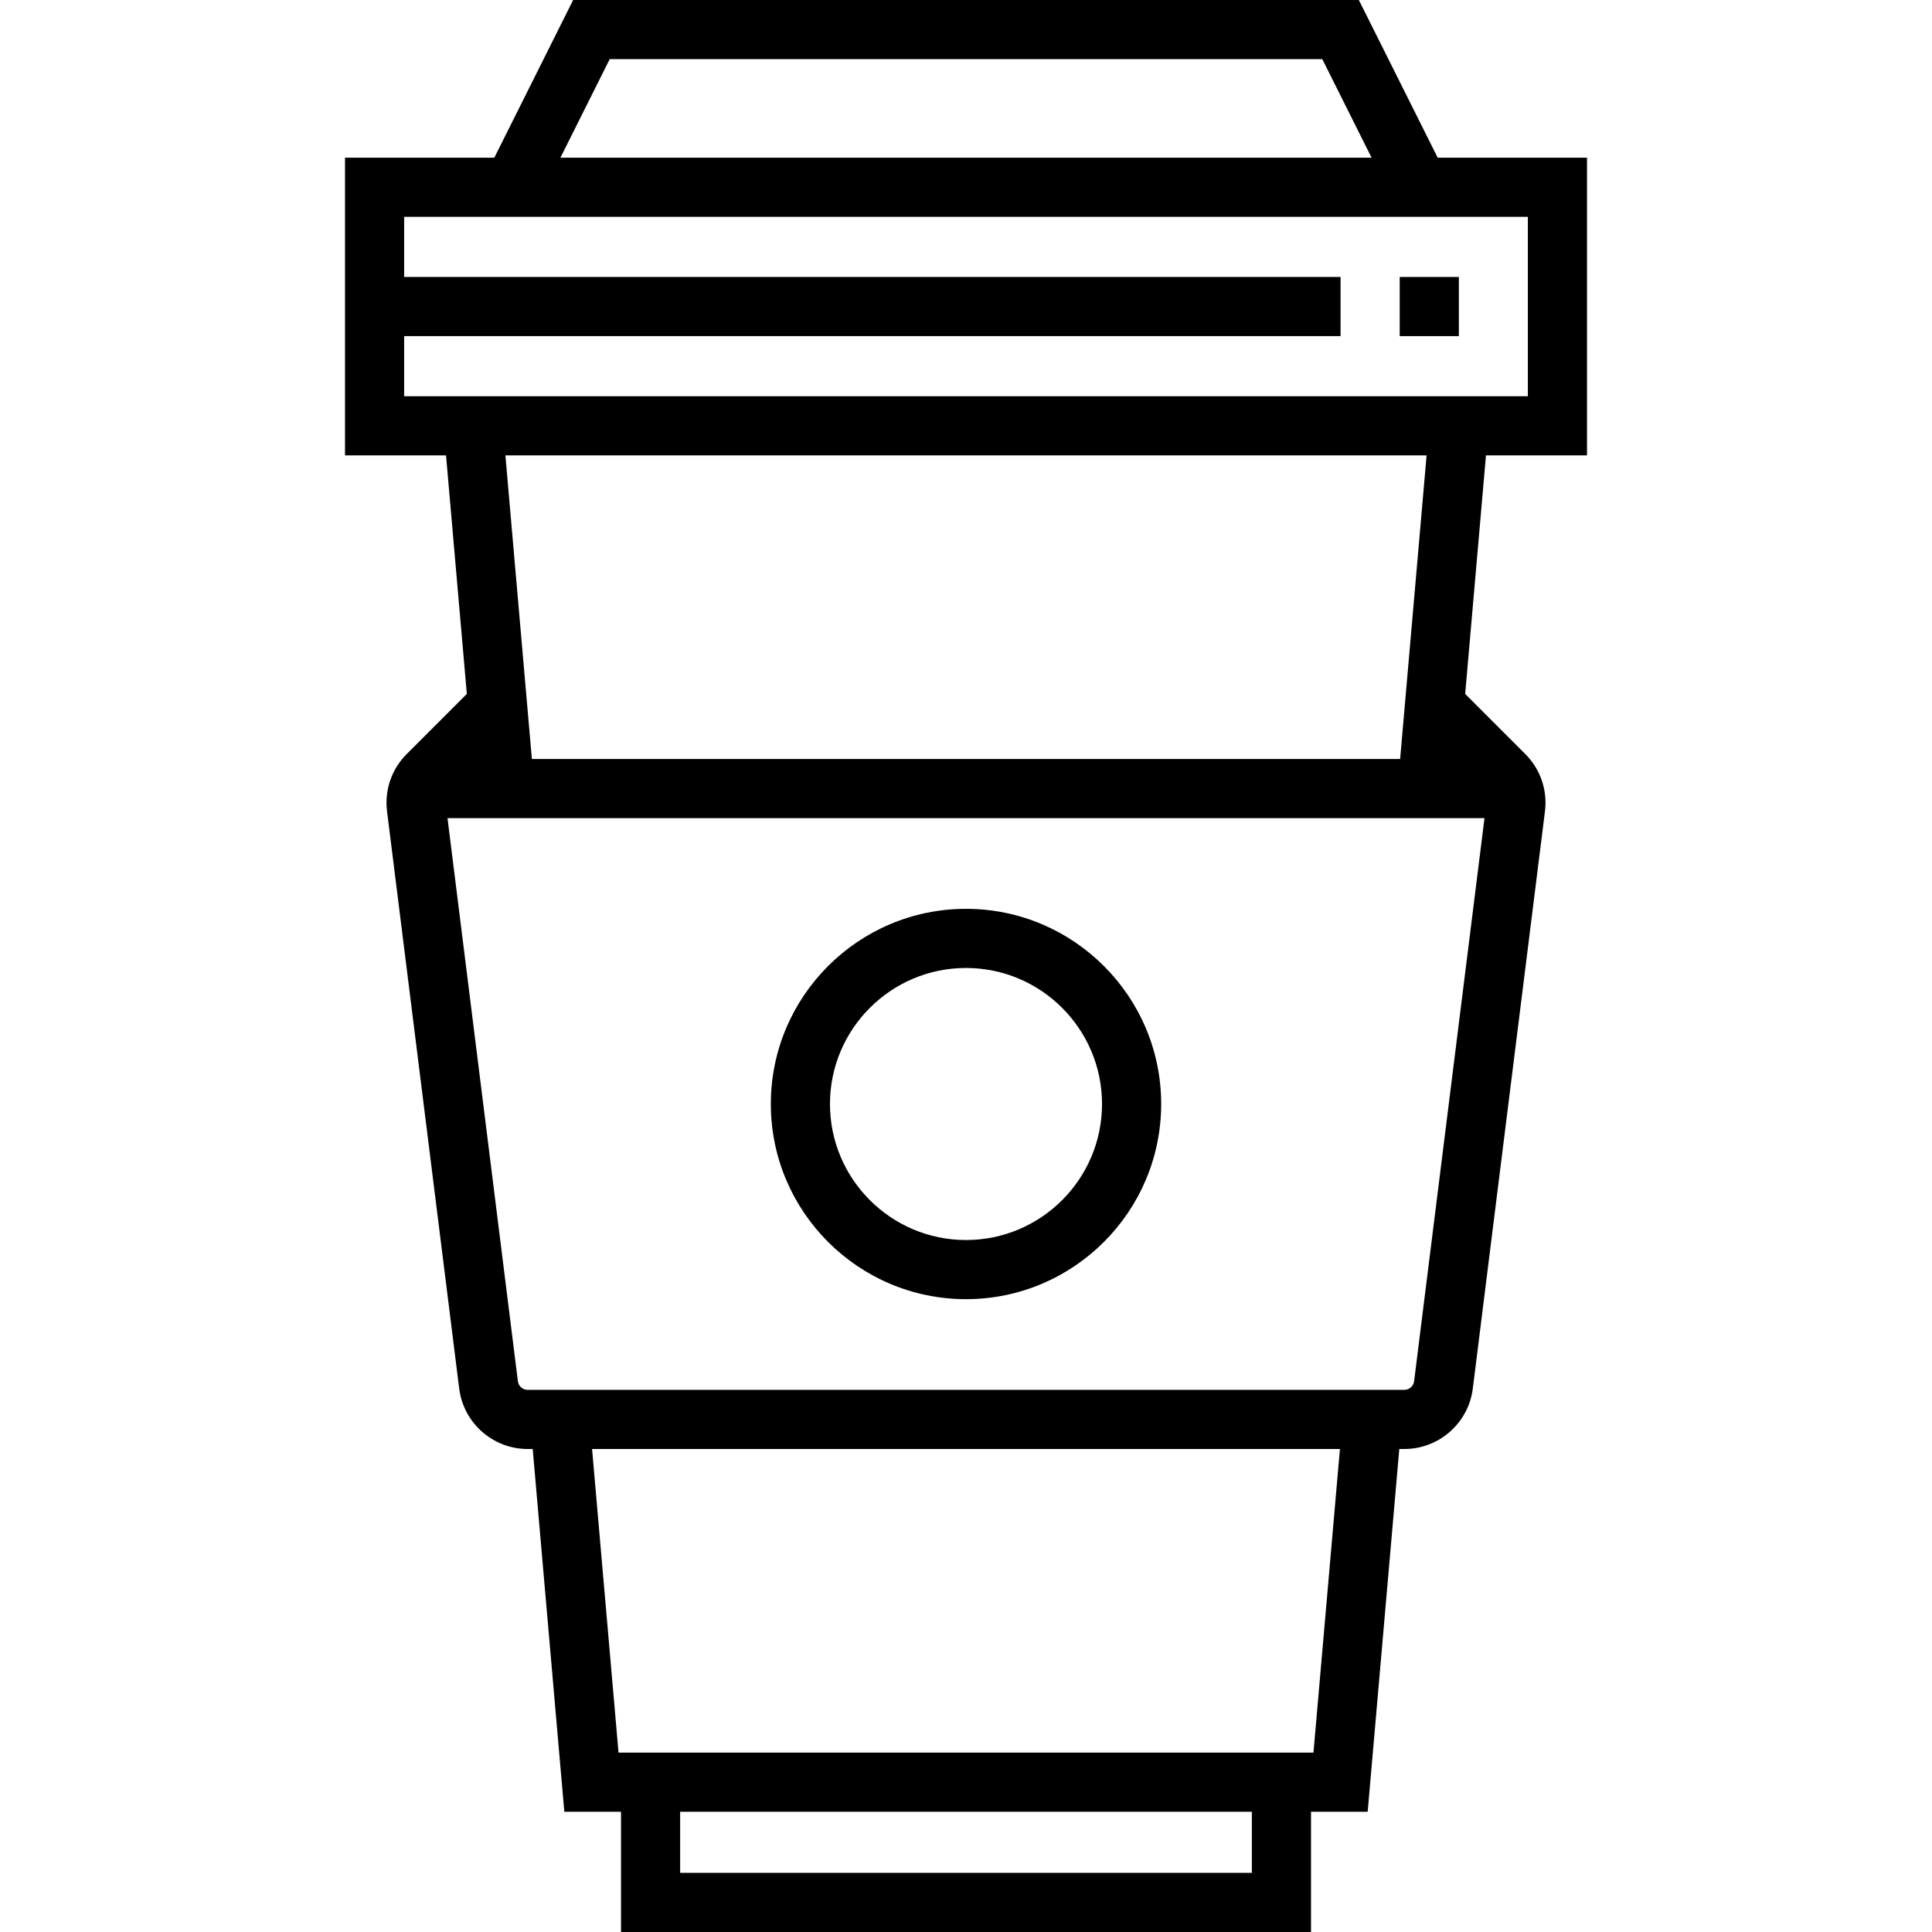
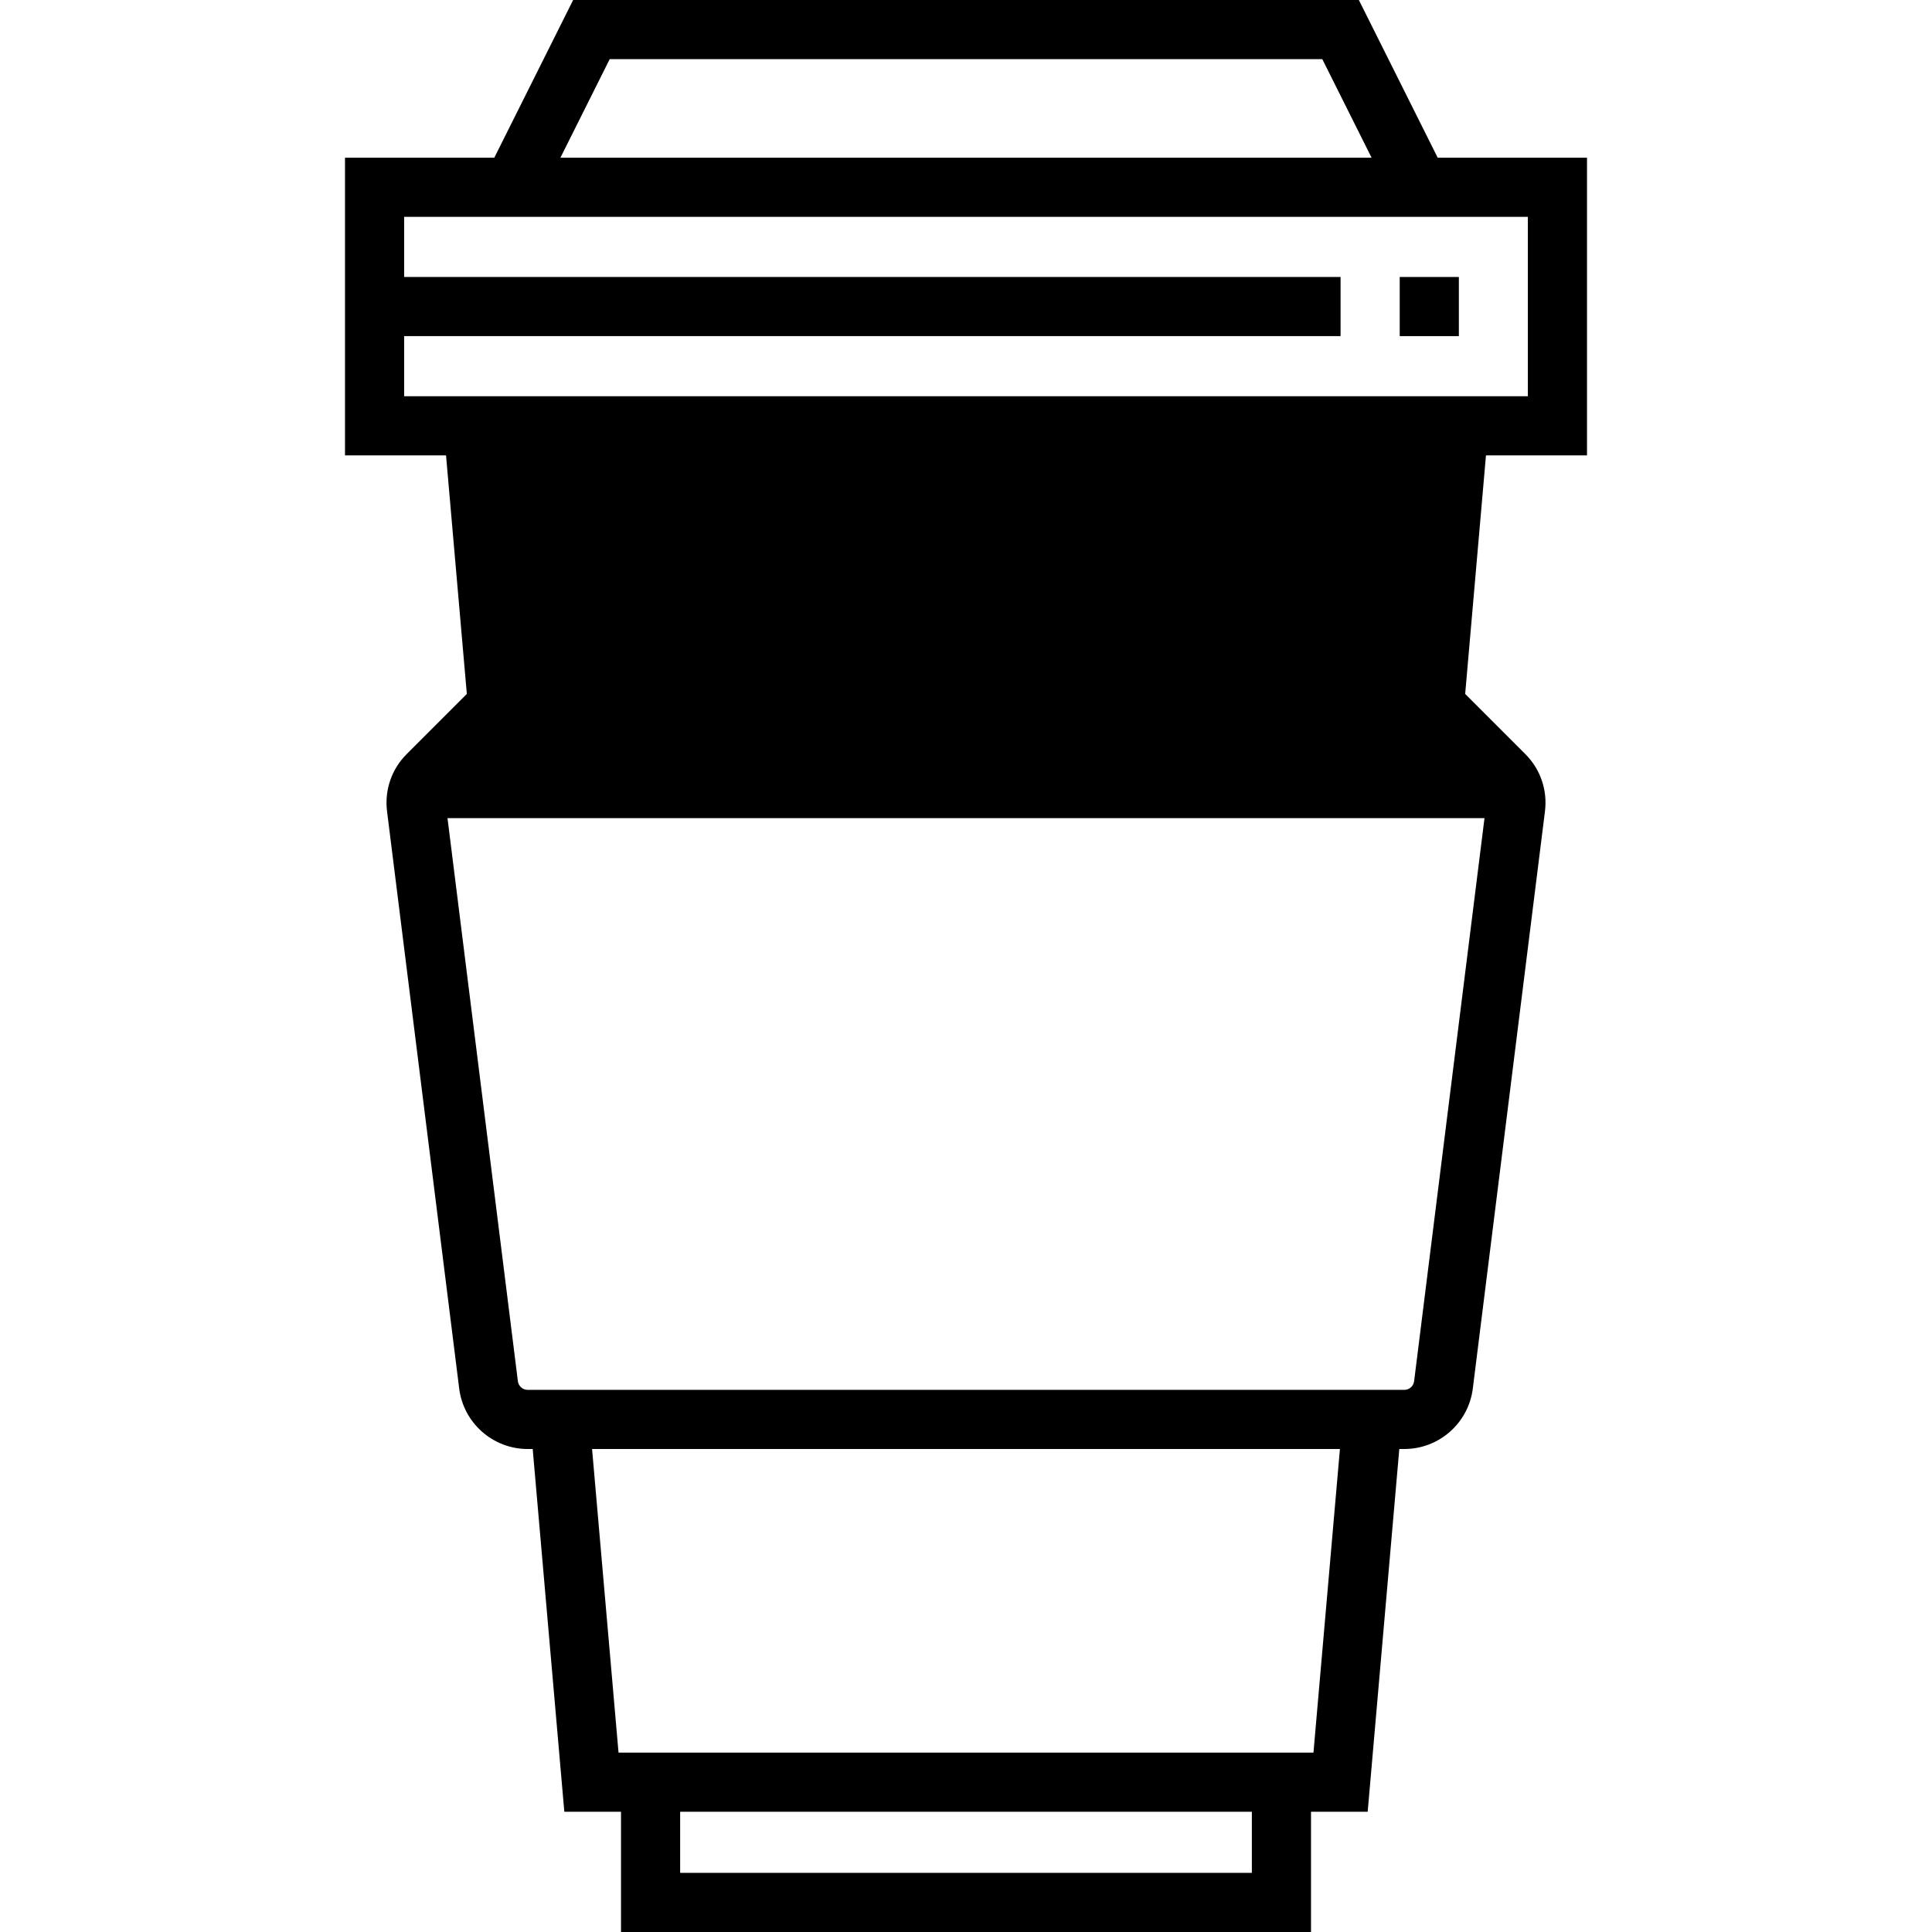
<svg xmlns="http://www.w3.org/2000/svg" fill="#000000" version="1.1" id="Layer_1" viewBox="0 0 512 512" xml:space="preserve">
  <g>
    <g>
      <rect x="370.939" y="73.404" width="15.673" height="15.673" />
    </g>
  </g>
  <g>
    <g>
-       <path d="M381.006,41.796L360.108,0H151.892l-20.898,41.796H91.429v78.89h26.776l5.51,63.211l-15.928,15.928    c-4.019,4.019-5.919,9.558-5.215,15.198l19.12,152.961c1.142,9.131,8.942,16.017,18.145,16.017h1.335l8.38,96.131h15.021V512    h182.857v-31.869h15.02L370.828,384h1.335c9.204,0,17.004-6.887,18.145-16.018l19.121-152.959    c0.705-5.639-1.196-11.178-5.215-15.198l-15.927-15.928l5.51-63.211h26.775V41.796H381.006z M161.578,15.673h188.844    l13.061,26.122H148.517L161.578,15.673z M331.755,496.327h-151.51v-16.196h151.51V496.327z M348.082,464.457h-0.653H164.571    h-0.654L156.904,384h198.191L348.082,464.457z M393.408,216.816l-18.654,149.223c-0.162,1.304-1.277,2.287-2.591,2.287H139.837    c-1.314,0-2.429-0.984-2.592-2.288l-18.652-149.222H393.408z M133.938,120.686h244.125l-7.013,80.457H140.952L133.938,120.686z     M404.898,105.012H107.102V89.078h248.163V73.404H107.102V57.469h297.796V105.012z" />
+       <path d="M381.006,41.796L360.108,0H151.892l-20.898,41.796H91.429v78.89h26.776l5.51,63.211l-15.928,15.928    c-4.019,4.019-5.919,9.558-5.215,15.198l19.12,152.961c1.142,9.131,8.942,16.017,18.145,16.017h1.335l8.38,96.131h15.021V512    h182.857v-31.869h15.02L370.828,384h1.335c9.204,0,17.004-6.887,18.145-16.018l19.121-152.959    c0.705-5.639-1.196-11.178-5.215-15.198l-15.927-15.928l5.51-63.211h26.775V41.796H381.006z M161.578,15.673h188.844    l13.061,26.122H148.517L161.578,15.673z M331.755,496.327h-151.51v-16.196h151.51V496.327z M348.082,464.457h-0.653H164.571    h-0.654L156.904,384h198.191L348.082,464.457z M393.408,216.816l-18.654,149.223c-0.162,1.304-1.277,2.287-2.591,2.287H139.837    c-1.314,0-2.429-0.984-2.592-2.288l-18.652-149.222H393.408z M133.938,120.686l-7.013,80.457H140.952L133.938,120.686z     M404.898,105.012H107.102V89.078h248.163V73.404H107.102V57.469h297.796V105.012z" />
    </g>
  </g>
  <g>
    <g>
-       <path d="M256,240.849c-28.519,0-51.722,23.203-51.722,51.722c0,28.519,23.203,51.722,51.722,51.722s51.722-23.203,51.722-51.722    C307.722,264.052,284.519,240.849,256,240.849z M256,328.62c-19.877,0-36.049-16.172-36.049-36.049    c0-19.877,16.172-36.049,36.049-36.049c19.877,0,36.049,16.172,36.049,36.049C292.049,312.449,275.877,328.62,256,328.62z" />
-     </g>
+       </g>
  </g>
</svg>